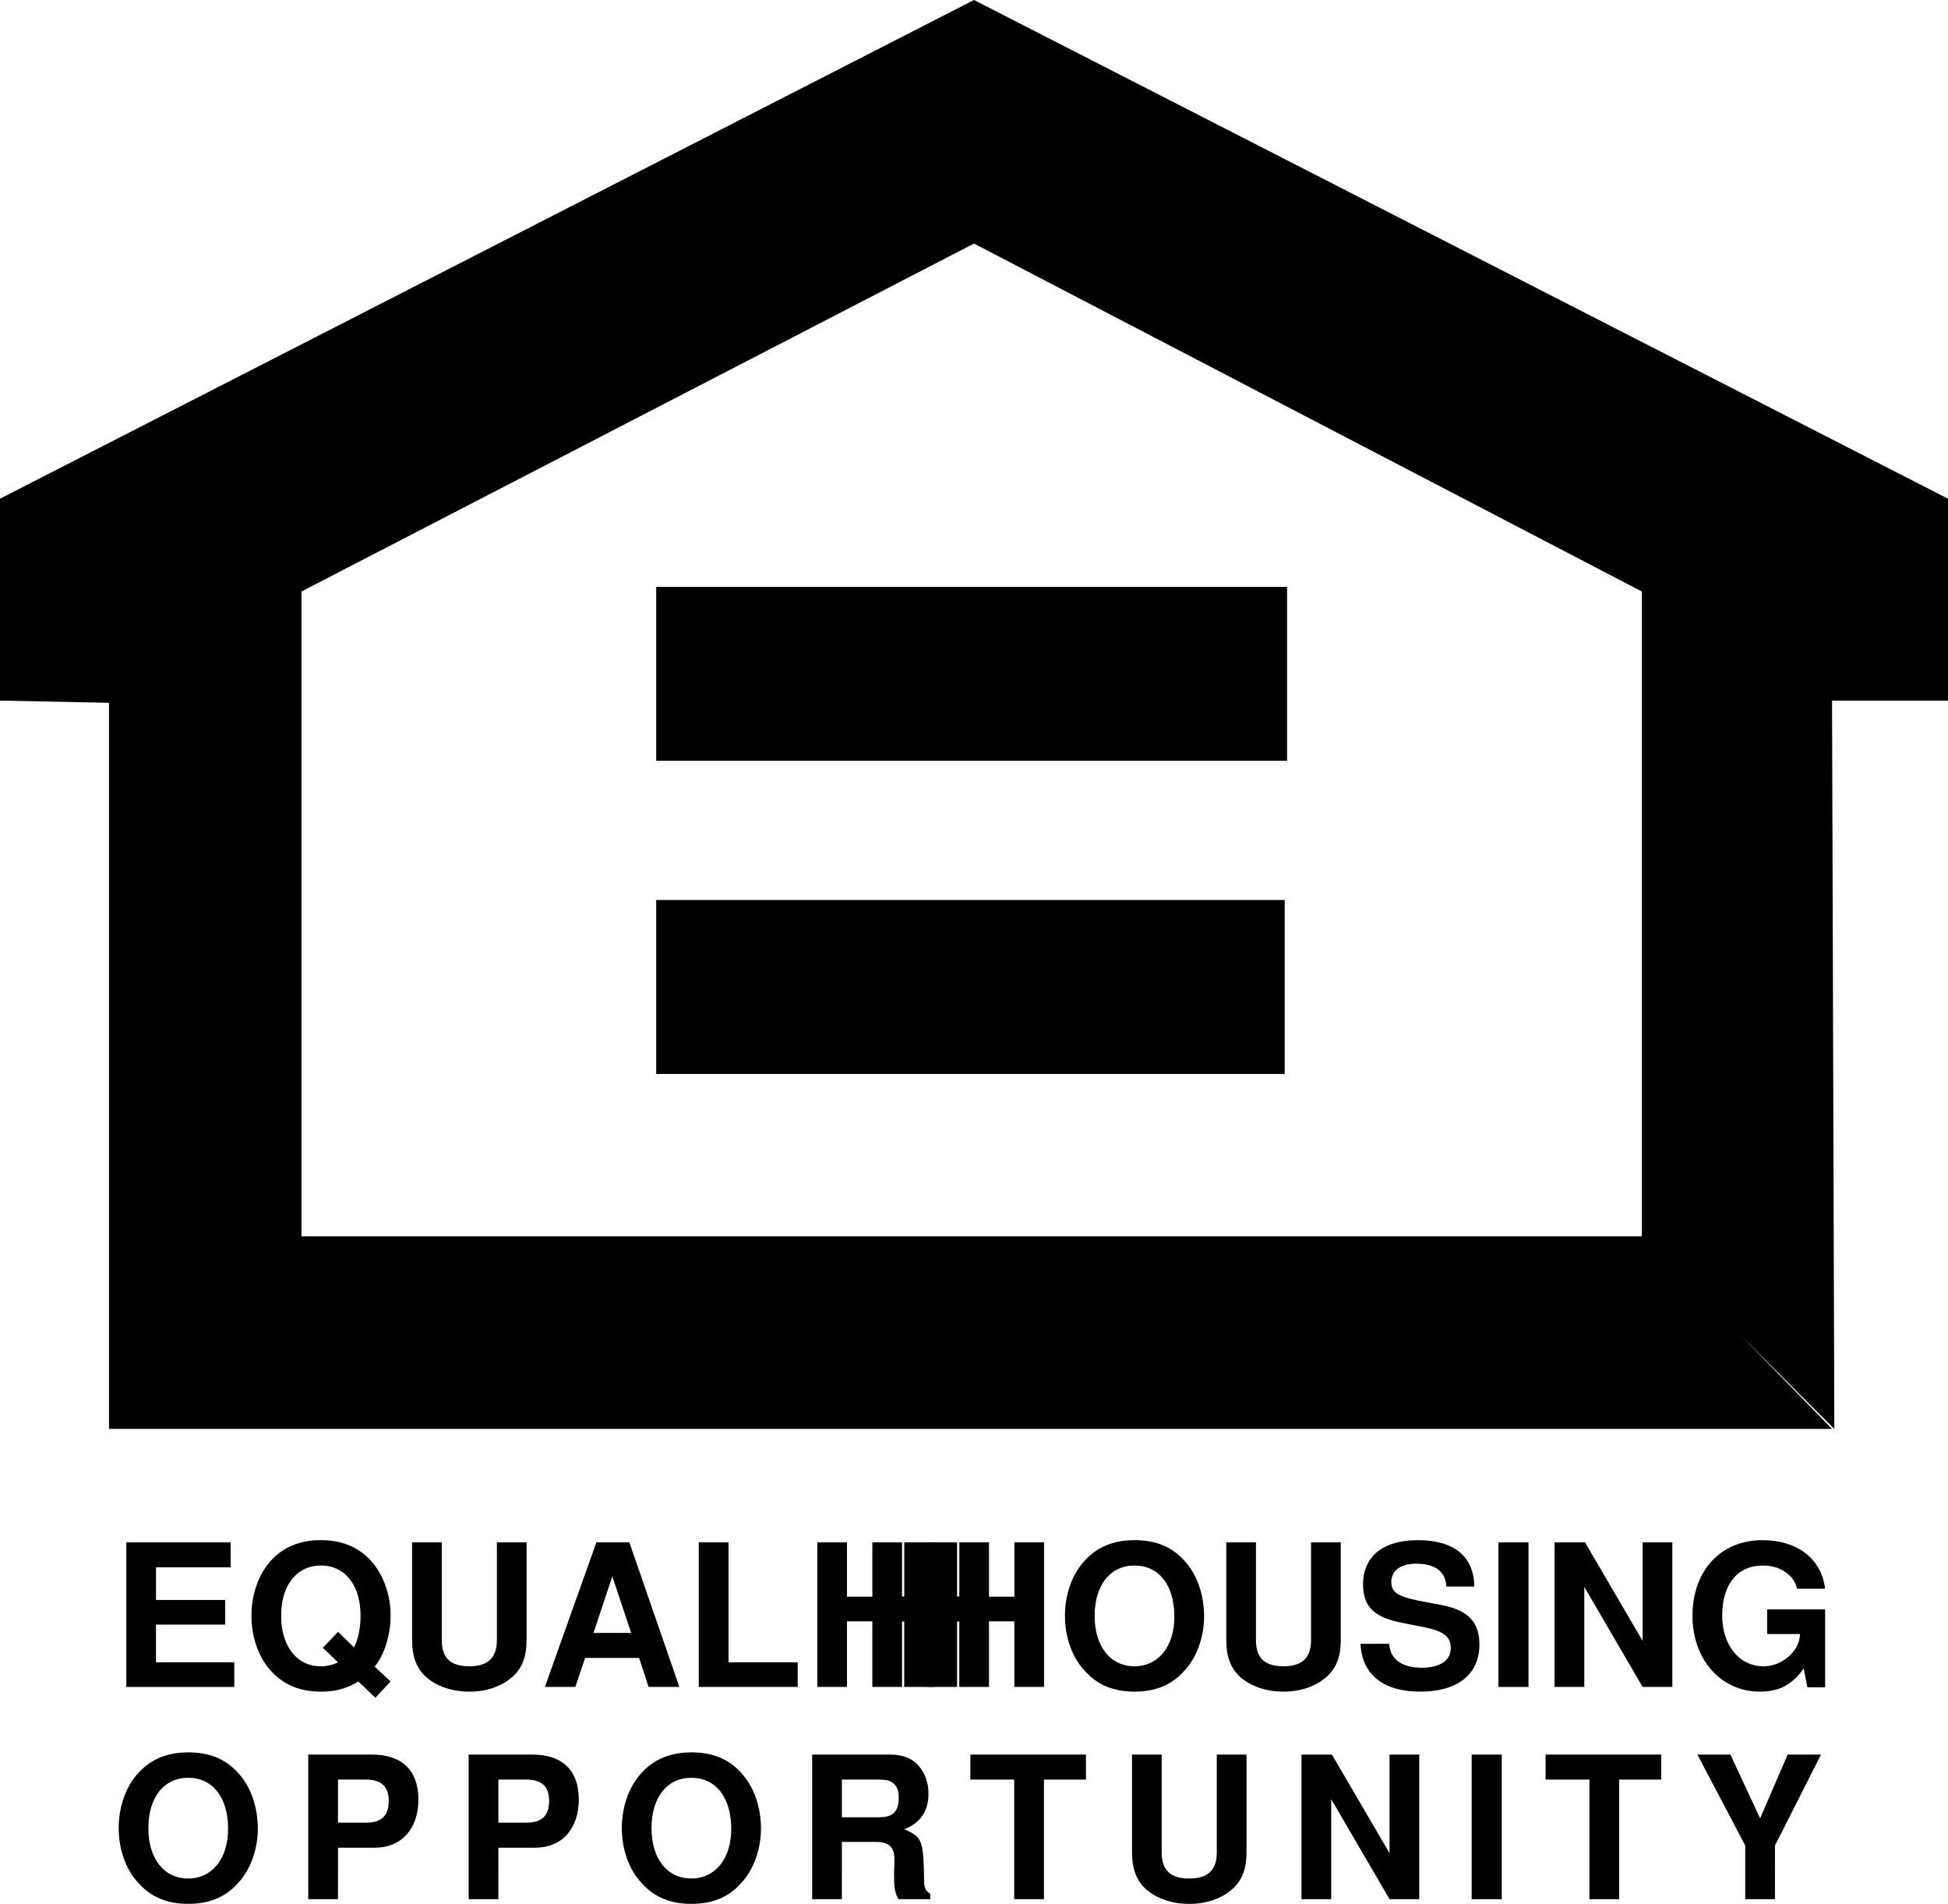
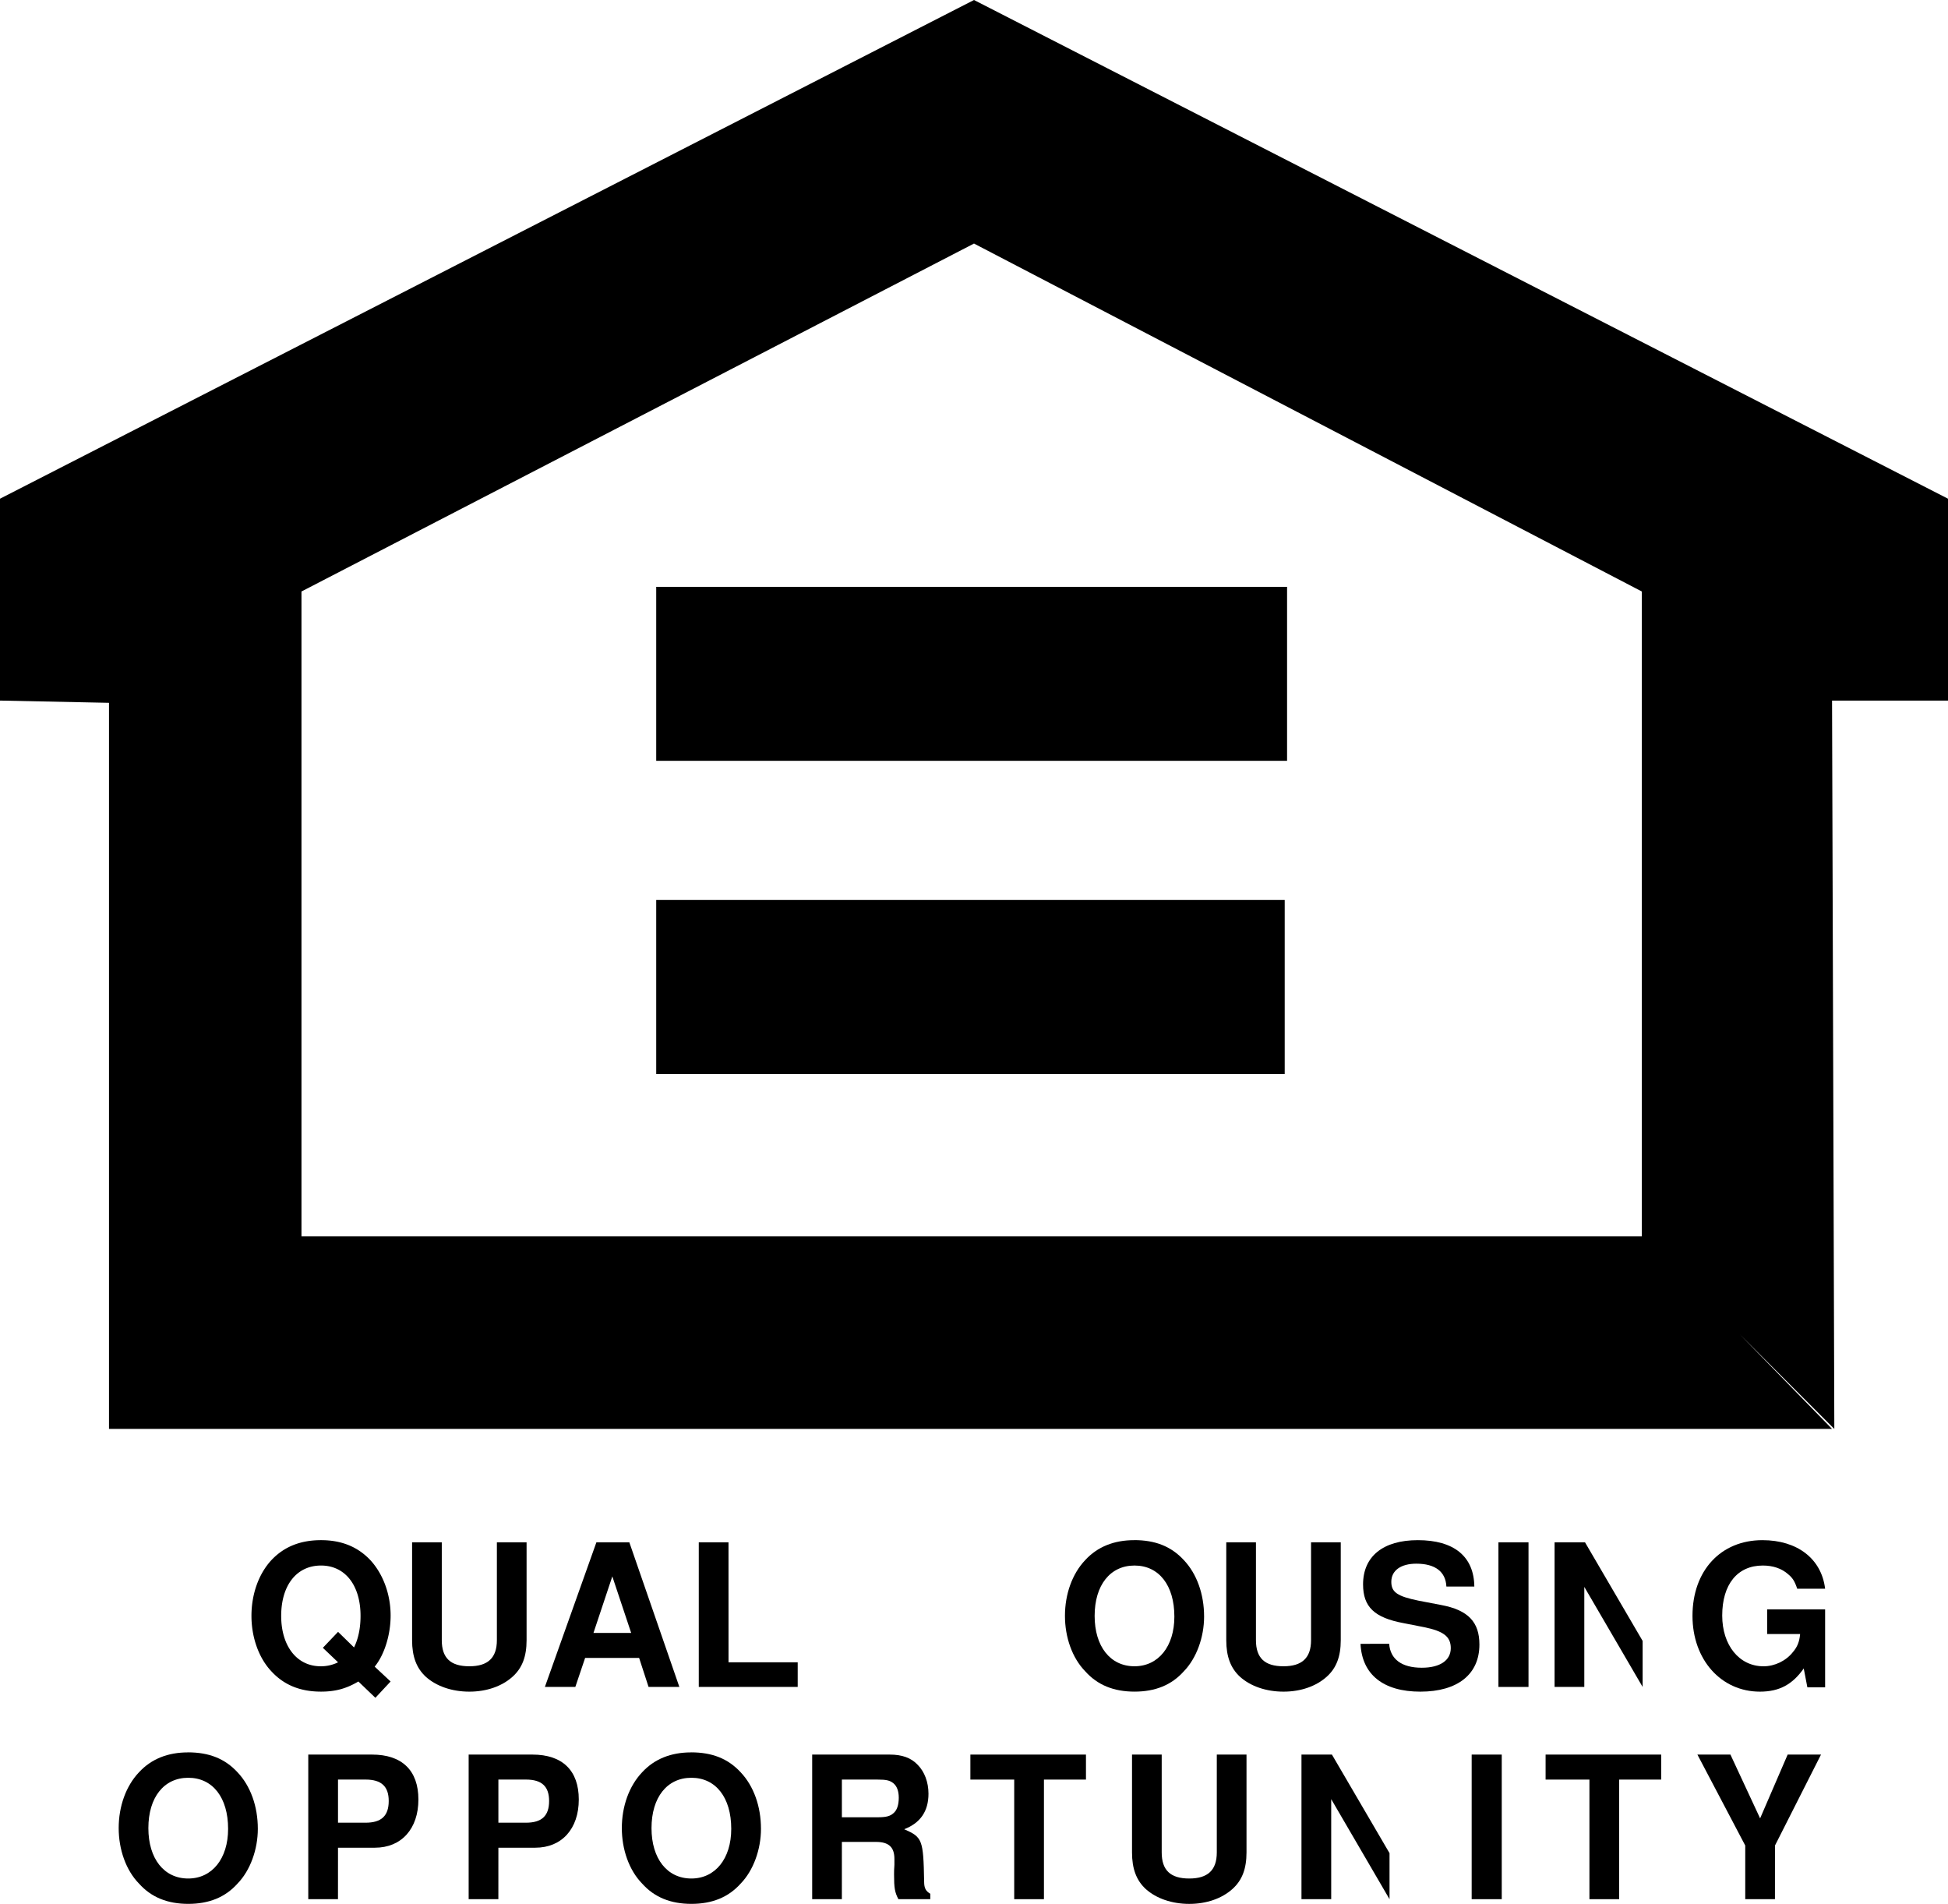
<svg xmlns="http://www.w3.org/2000/svg" xmlns:xlink="http://www.w3.org/1999/xlink" width="84" height="82.08">
  <defs>
-     <path id="a" d="M1.953-2.688h2.984V-3.75H1.954v-1.406h3.219v-1.078h-4.5V0h4.656v-1.063H1.953zm0 0" />
    <path id="b" d="M5.688-.875c.421-.516.687-1.375.687-2.203 0-.922-.328-1.797-.875-2.39-.547-.579-1.25-.86-2.125-.86-.89 0-1.594.281-2.14.86C.686-4.876.374-4 .374-3.064c0 .922.313 1.813.86 2.391.546.594 1.25.875 2.14.875.64 0 1.11-.14 1.61-.437l.734.703.656-.703Zm-1.579-1.5-.656.688.656.625a1.66 1.66 0 0 1-.75.171c-1.03 0-1.703-.875-1.703-2.171 0-1.329.672-2.172 1.719-2.172 1.031 0 1.703.843 1.703 2.171 0 .516-.094.985-.281 1.36zm0 0" />
    <path id="c" d="M4.313-6.234v4.218c0 .766-.391 1.125-1.188 1.125-.813 0-1.188-.359-1.188-1.125v-4.218H.657v4.218c0 .704.187 1.204.593 1.579.453.406 1.125.64 1.875.64s1.406-.234 1.86-.64c.421-.376.609-.875.609-1.579v-4.218zm0 0" />
    <path id="d" d="M4.281-1.25 4.688 0h1.328L3.859-6.234H2.438L.217 0H1.53l.422-1.25Zm-.343-1.078H2.312l.813-2.438zm0 0" />
    <path id="e" d="M1.969-6.234H.687V0h4.266v-1.063H1.97Zm0 0" />
-     <path id="f" d="M4.328-2.828V0H5.61v-6.234H4.33v2.343H1.86v-2.343H.58V0h1.28v-2.828zm0 0" />
    <path id="g" d="M3.328-6.328c-.86 0-1.578.281-2.11.86C.657-4.876.345-4 .345-3.064c0 .922.312 1.813.875 2.391.531.594 1.234.875 2.125.875.89 0 1.594-.281 2.125-.875.547-.562.875-1.469.875-2.36 0-.968-.313-1.843-.875-2.437-.547-.593-1.235-.86-2.14-.86Zm.016 1.094c1.047 0 1.719.843 1.719 2.203 0 1.281-.688 2.14-1.72 2.14-1.046 0-1.718-.859-1.718-2.171 0-1.329.672-2.172 1.719-2.172zm0 0" />
    <path id="h" d="M5.188-4.328c-.016-1.297-.875-2-2.438-2-1.5 0-2.36.703-2.36 1.906 0 .969.485 1.438 1.75 1.672l.876.172c.843.172 1.156.406 1.156.906 0 .531-.469.844-1.25.844-.875 0-1.36-.375-1.406-1.031H.28C.344-.531 1.266.203 2.86.203c1.61 0 2.547-.75 2.547-2.031 0-.969-.484-1.484-1.64-1.703L2.78-3.72c-.906-.187-1.172-.36-1.172-.812 0-.485.407-.782 1.079-.782.812 0 1.265.344 1.296.985zm0 0" />
    <path id="i" d="M1.828-6.234H.531V0h1.297zm0 0" />
-     <path id="j" d="M4.375 0h1.281v-6.234H4.375v4.25l-2.484-4.25H.578V0H1.86v-4.313zm0 0" />
+     <path id="j" d="M4.375 0v-6.234H4.375v4.25l-2.484-4.25H.578V0H1.86v-4.313zm0 0" />
    <path id="k" d="M6.078-3.344h-2.5v1.063H5c-.031.344-.125.562-.313.781-.296.375-.78.61-1.265.61-1.047 0-1.781-.907-1.781-2.188 0-1.344.656-2.156 1.75-2.156.437 0 .812.125 1.093.375.188.156.282.296.391.625h1.203c-.156-1.297-1.203-2.094-2.703-2.094-1.797 0-3.016 1.312-3.016 3.266C.36-1.173 1.594.203 3.266.203c.843 0 1.406-.312 1.89-1l.157.813h.765zm0 0" />
    <path id="l" d="M1.938-2.219H3.53c1.14 0 1.875-.812 1.875-2.078 0-1.25-.703-1.937-2-1.937H.656V0h1.281Zm0-1.078v-1.86h1.187c.688 0 1 .298 1 .923 0 .64-.313.937-1 .937zm0 0" />
    <path id="m" d="M1.969-2.469h1.468c.547 0 .797.219.797.735v.25c-.015.171-.015.328-.015.421 0 .579.031.766.187 1.063h1.375v-.234c-.187-.11-.265-.235-.265-.516-.032-1.828-.079-1.922-.86-2.266.688-.265 1.047-.765 1.047-1.53 0-.5-.172-.954-.469-1.25-.28-.298-.671-.438-1.203-.438H.688V0h1.28zm0-1.062v-1.625h1.547c.359 0 .515.031.671.156.157.125.235.344.235.625 0 .313-.078.547-.234.672-.141.125-.313.172-.672.172zm0 0" />
    <path id="n" d="M3.297-5.156h1.812v-1.078H.125v1.078h1.89V0h1.282zm0 0" />
    <path id="o" d="m3.578-2.313 1.985-3.921H4.125l-1.188 2.75-1.28-2.75H.233l2.063 3.921V0h1.281zm0 0" />
  </defs>
  <g transform="translate(-246.227 -398.773)">
    <use xlink:href="#a" width="100%" height="100%" x="251" y="471.5" />
    <use xlink:href="#b" width="100%" height="100%" x="256.696" y="471.5" />
    <use xlink:href="#c" width="100%" height="100%" x="263.34" y="471.5" />
    <use xlink:href="#d" width="100%" height="100%" x="269.506" y="471.5" />
    <use xlink:href="#e" width="100%" height="100%" x="275.672" y="471.5" />
    <use xlink:href="#f" width="100%" height="100%" x="280.89" y="471.5" />
    <use xlink:href="#f" width="100%" height="100%" x="283.264" y="471.5" />
    <use xlink:href="#f" width="100%" height="100%" x="285.638" y="471.5" />
    <use xlink:href="#g" width="100%" height="100%" x="291.804" y="471.5" />
    <use xlink:href="#c" width="100%" height="100%" x="298.448" y="471.5" />
    <use xlink:href="#h" width="100%" height="100%" x="304.614" y="471.5" />
    <use xlink:href="#i" width="100%" height="100%" x="310.31" y="471.5" />
    <use xlink:href="#j" width="100%" height="100%" x="312.684" y="471.5" />
    <use xlink:href="#k" width="100%" height="100%" x="318.85" y="471.5" />
  </g>
  <g transform="translate(-246.227 -398.773)">
    <use xlink:href="#g" width="100%" height="100%" x="251" y="480.65" />
    <use xlink:href="#l" width="100%" height="100%" x="258.864" y="480.65" />
    <use xlink:href="#l" width="100%" height="100%" x="265.78" y="480.65" />
    <use xlink:href="#g" width="100%" height="100%" x="272.696" y="480.65" />
    <use xlink:href="#m" width="100%" height="100%" x="280.561" y="480.65" />
    <use xlink:href="#n" width="100%" height="100%" x="287.946" y="480.65" />
    <use xlink:href="#c" width="100%" height="100%" x="294.384" y="480.65" />
    <use xlink:href="#j" width="100%" height="100%" x="301.77" y="480.65" />
    <use xlink:href="#i" width="100%" height="100%" x="309.156" y="480.65" />
    <use xlink:href="#n" width="100%" height="100%" x="312.75" y="480.65" />
    <use xlink:href="#o" width="100%" height="100%" x="319.188" y="480.65" />
  </g>
  <path d="M70.797 53.3V25.5L42 10.5l-29 15v27.8h57.898L79 61.603H4.7V30.3L0 30.203V21.5L42 0l42 21.5v8.703h-5l.098 31.399-8.301-8.301" />
  <path d="M55.398 46.3v-7.5H28.297v7.5h27.101m.102-13.5v-7.5H28.297v7.5H55.5" />
</svg>